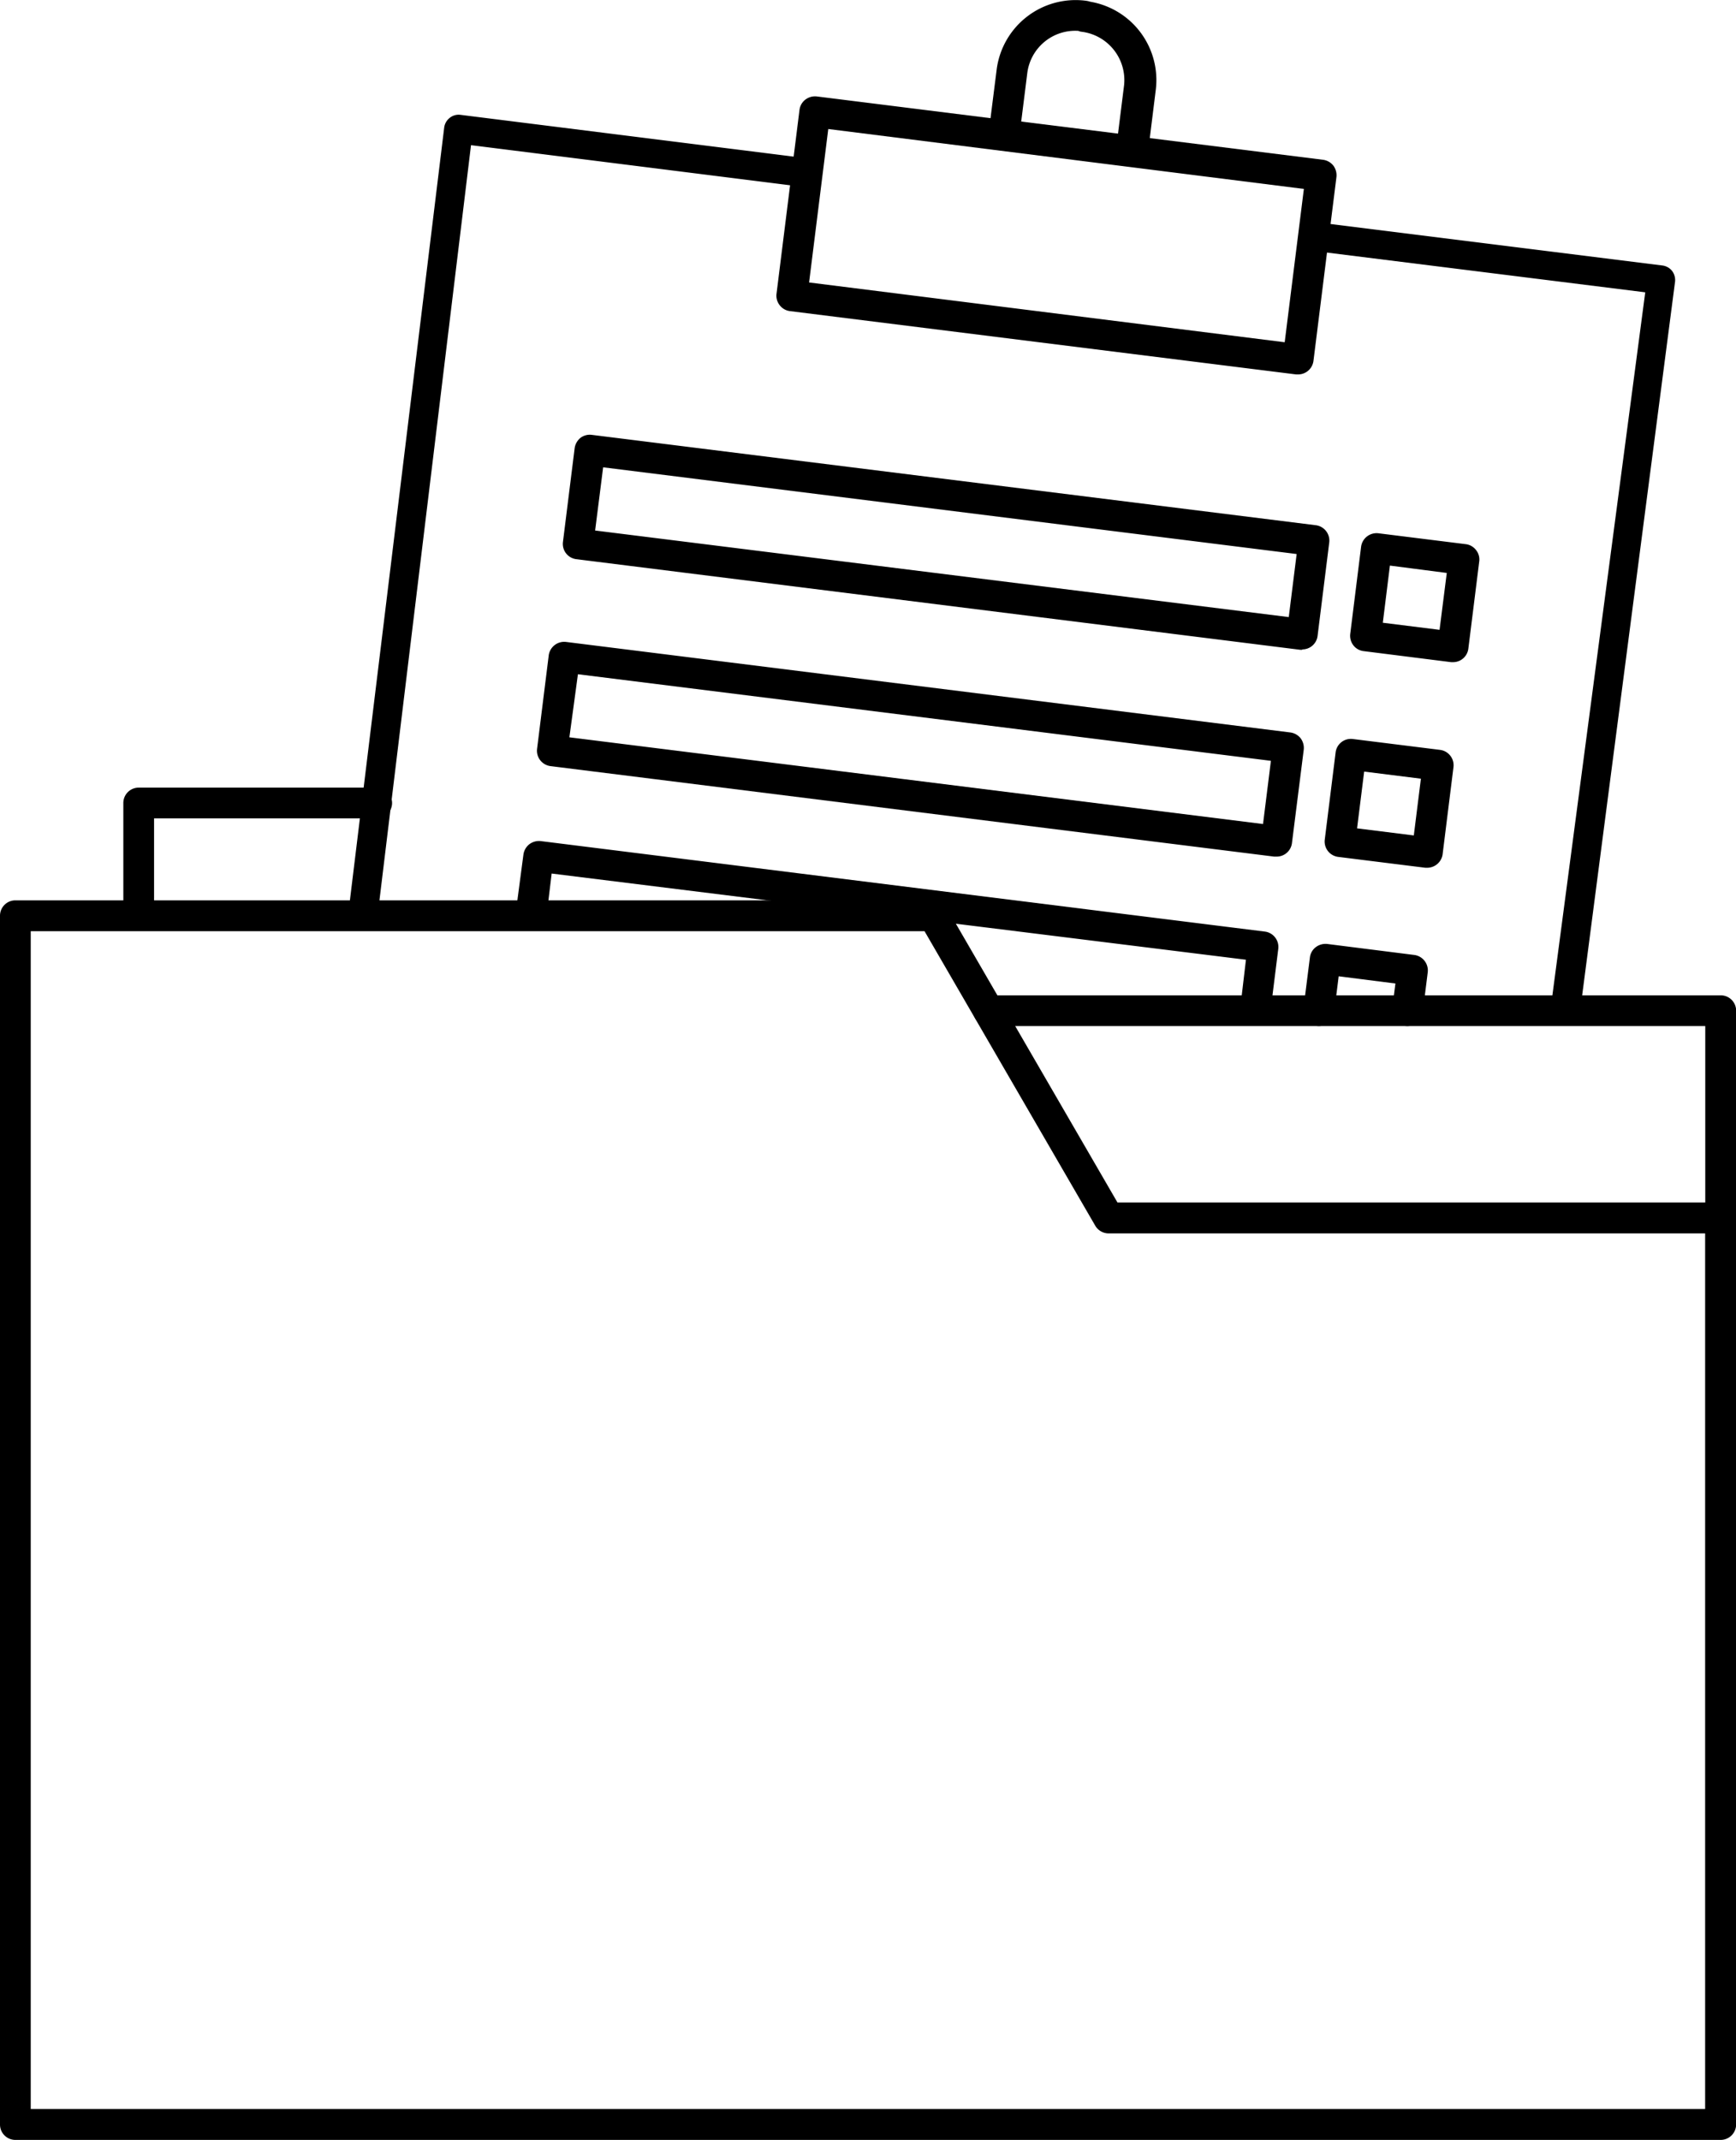
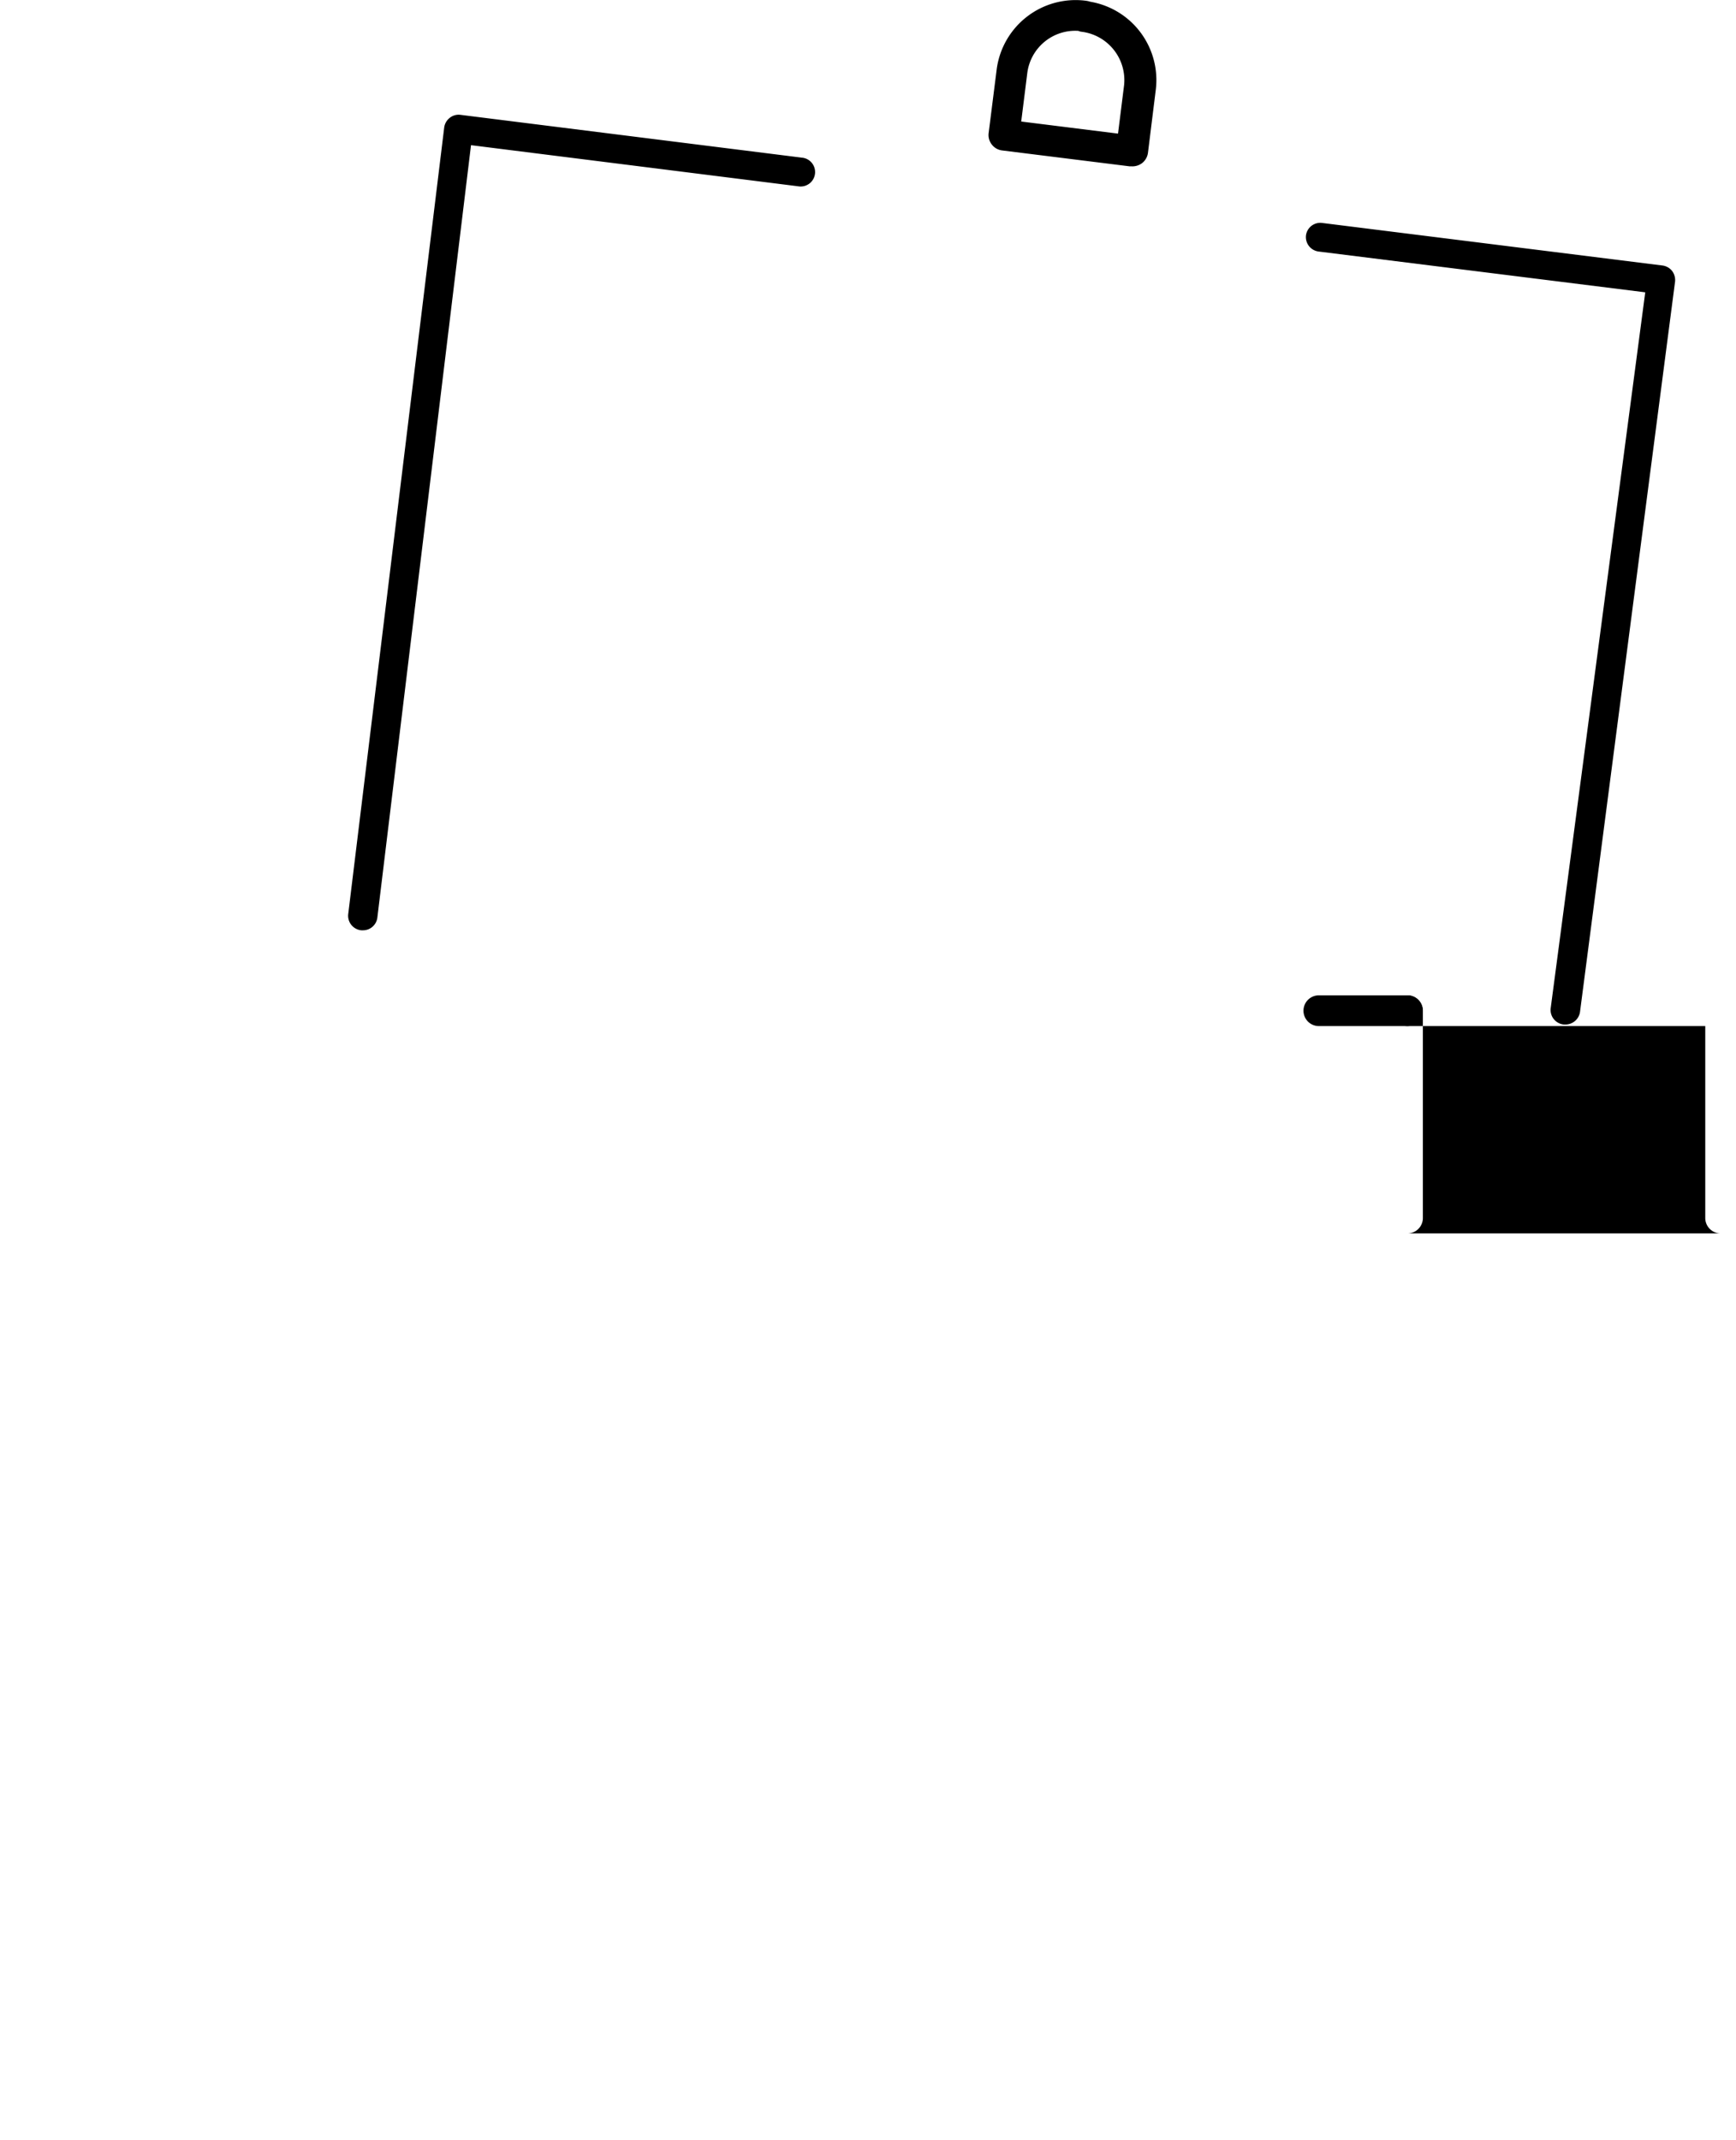
<svg xmlns="http://www.w3.org/2000/svg" id="ab7154f4-badb-497a-9985-68a50ef954c3" data-name="Layer 1" viewBox="0 0 132.17 162.88">
  <defs />
  <g id="aa084b39-3406-4610-ab40-be36d0b1badd" data-name="Layer 2">
    <g id="b3ad7577-fa5a-4877-a4f0-6442531a89cf" data-name="Layer 1-2">
      <path class="b928ead5-45da-4588-9532-9a453aa1a588" d="M86.14 12.61H86l-9.71-1.21a1.16 1.16 0 0 1-.78-.45 1.17 1.17 0 0 1-.24-.87l.61-4.83A6.06 6.06 0 0 1 82.62 0a1.78 1.78 0 0 1 .38.08 6.05 6.05 0 0 1 5 6.66l-.6 4.84a1.19 1.19 0 0 1-.44.78 1.22 1.22 0 0 1-.82.25ZM77.75 9.2l7.37.92.46-3.67a3.71 3.71 0 0 0-3.21-4.08.83.83 0 0 1-.27-.07 3.68 3.68 0 0 0-3.89 3.23ZM27.64 70.76h-.13a1.11 1.11 0 0 1-1-1.22l7.31-59.89a1.12 1.12 0 0 1 .42-.73 1.08 1.08 0 0 1 .81-.23l26 3.26a1.1 1.1 0 1 1-.28 2.18L35.86 11l-7.13 58.79a1.1 1.1 0 0 1-1.09.97ZM119.2 77.93h-.14a1.11 1.11 0 0 1-1-1.23l7.2-54.5-24.83-3.1a1.11 1.11 0 0 1-1-1.23 1.1 1.1 0 0 1 1.23-.95l25.92 3.24a1.12 1.12 0 0 1 .73.42 1.16 1.16 0 0 1 .22.81L120.29 77a1.12 1.12 0 0 1-1.09.93Z" transform="translate(0 .05)" />
-       <path class="b928ead5-45da-4588-9532-9a453aa1a588" d="M98.83 28.45h-.15l-38.54-4.82a1.16 1.16 0 0 1-.78-.45 1.17 1.17 0 0 1-.24-.87l1.75-14a1.16 1.16 0 0 1 .45-.78 1.21 1.21 0 0 1 .86-.24l38.54 4.82a1.21 1.21 0 0 1 .79.44 1.23 1.23 0 0 1 .24.87l-1.75 14a1.18 1.18 0 0 1-1.17 1.03Zm-37.23-7L97.81 26l1.46-11.67-36.21-4.56ZM99.15 49.41H99l-55.14-6.9a1.17 1.17 0 0 1-1-1.31l.89-7.13a1.24 1.24 0 0 1 .44-.79 1.18 1.18 0 0 1 .87-.23l55.14 6.88a1.18 1.18 0 0 1 1 1.32l-.89 7.13a1.17 1.17 0 0 1-1.16 1Zm-53.84-9.08 52.81 6.59.6-4.8-52.8-6.6ZM97.18 65.15H97l-55.11-6.89a1.18 1.18 0 0 1-1-1.31l.89-7.14a1.19 1.19 0 0 1 1.31-1l55.14 6.89a1.21 1.21 0 0 1 .79.44 1.23 1.23 0 0 1 .24.87l-.9 7.13a1.17 1.17 0 0 1-1.18 1.01Zm-53.83-9.08 52.81 6.6.6-4.81L44 51.27ZM95.62 77.62h-.15a1.18 1.18 0 0 1-1-1.32l.39-3.3L42 66.44l-.36 3a1.18 1.18 0 1 1-2.34-.28l.55-4.16a1.21 1.21 0 0 1 .45-.79 1.22 1.22 0 0 1 .87-.24l55.15 6.89a1.18 1.18 0 0 1 1 1.32l-.55 4.41a1.19 1.19 0 0 1-1.15 1.03ZM110.63 50.35h-.15l-6.66-.84a1.15 1.15 0 0 1-.78-.44 1.19 1.19 0 0 1-.24-.87l.83-6.66a1.19 1.19 0 0 1 1.31-1l6.66.83a1.16 1.16 0 0 1 .78.45 1.14 1.14 0 0 1 .24.87l-.83 6.65a1.17 1.17 0 0 1-1.16 1.01Zm-5.35-3 4.32.54.55-4.33-4.33-.56ZM108.66 66h-.14l-6.66-.83a1.18 1.18 0 0 1-1-1.31l.83-6.66a1.17 1.17 0 0 1 1.31-1l6.66.83a1.18 1.18 0 0 1 1 1.31l-.83 6.66a1.19 1.19 0 0 1-1.17 1Zm-5.34-3 4.32.54.54-4.32-4.32-.54ZM100.44 77.62h-.15a1.19 1.19 0 0 1-1-1.32l.44-3.48a1.16 1.16 0 0 1 .45-.78 1.23 1.23 0 0 1 .87-.24l6.65.84a1.19 1.19 0 0 1 1 1.32l-.33 2.64a1.2 1.2 0 0 1-1.32 1 1.18 1.18 0 0 1-1-1.32l.19-1.47-4.32-.55-.29 2.32a1.18 1.18 0 0 1-1.19 1.04Z" transform="translate(0 .05)" />
-       <path class="b928ead5-45da-4588-9532-9a453aa1a588" d="M131 162.83H1.17A1.17 1.17 0 0 1 0 161.65v-92a1.17 1.17 0 0 1 1.17-1.17h69.91a1.18 1.18 0 0 1 1 .58l13 22.42H131a1.17 1.17 0 0 1 1.18 1.17v69a1.18 1.18 0 0 1-1.18 1.18ZM2.34 160.48h127.48V93.83H84.39a1.18 1.18 0 0 1-1-.58l-13-22.42H2.34Z" transform="translate(0 .05)" />
-       <path class="b928ead5-45da-4588-9532-9a453aa1a588" d="M131 93.83a1.17 1.17 0 0 1-1.17-1.17V78.05h-22.68a1.17 1.17 0 0 1 0-2.34H131a1.17 1.17 0 0 1 1.18 1.17v15.78a1.17 1.17 0 0 1-1.18 1.17Z" transform="translate(0 .05)" />
+       <path class="b928ead5-45da-4588-9532-9a453aa1a588" d="M131 93.83a1.17 1.17 0 0 1-1.17-1.17V78.05h-22.68a1.17 1.17 0 0 1 0-2.34a1.17 1.17 0 0 1 1.18 1.17v15.78a1.17 1.17 0 0 1-1.18 1.17Z" transform="translate(0 .05)" />
      <path class="b928ead5-45da-4588-9532-9a453aa1a588" d="M107.15 78.05h-6.74a1.17 1.17 0 0 1 0-2.34h6.74a1.17 1.17 0 1 1 0 2.34Z" transform="translate(0 .05)" />
-       <path class="b928ead5-45da-4588-9532-9a453aa1a588" d="M100.41 78.05H75.26a1.17 1.17 0 1 1 0-2.34h25.15a1.17 1.17 0 0 1 0 2.34ZM10.56 70a1.17 1.17 0 0 1-1.17-1.17v-7.76a1.17 1.17 0 0 1 1.17-1.17h18.12a1.17 1.17 0 0 1 0 2.34H11.73v6.57A1.17 1.17 0 0 1 10.56 70Z" transform="translate(0 .05)" />
    </g>
  </g>
</svg>